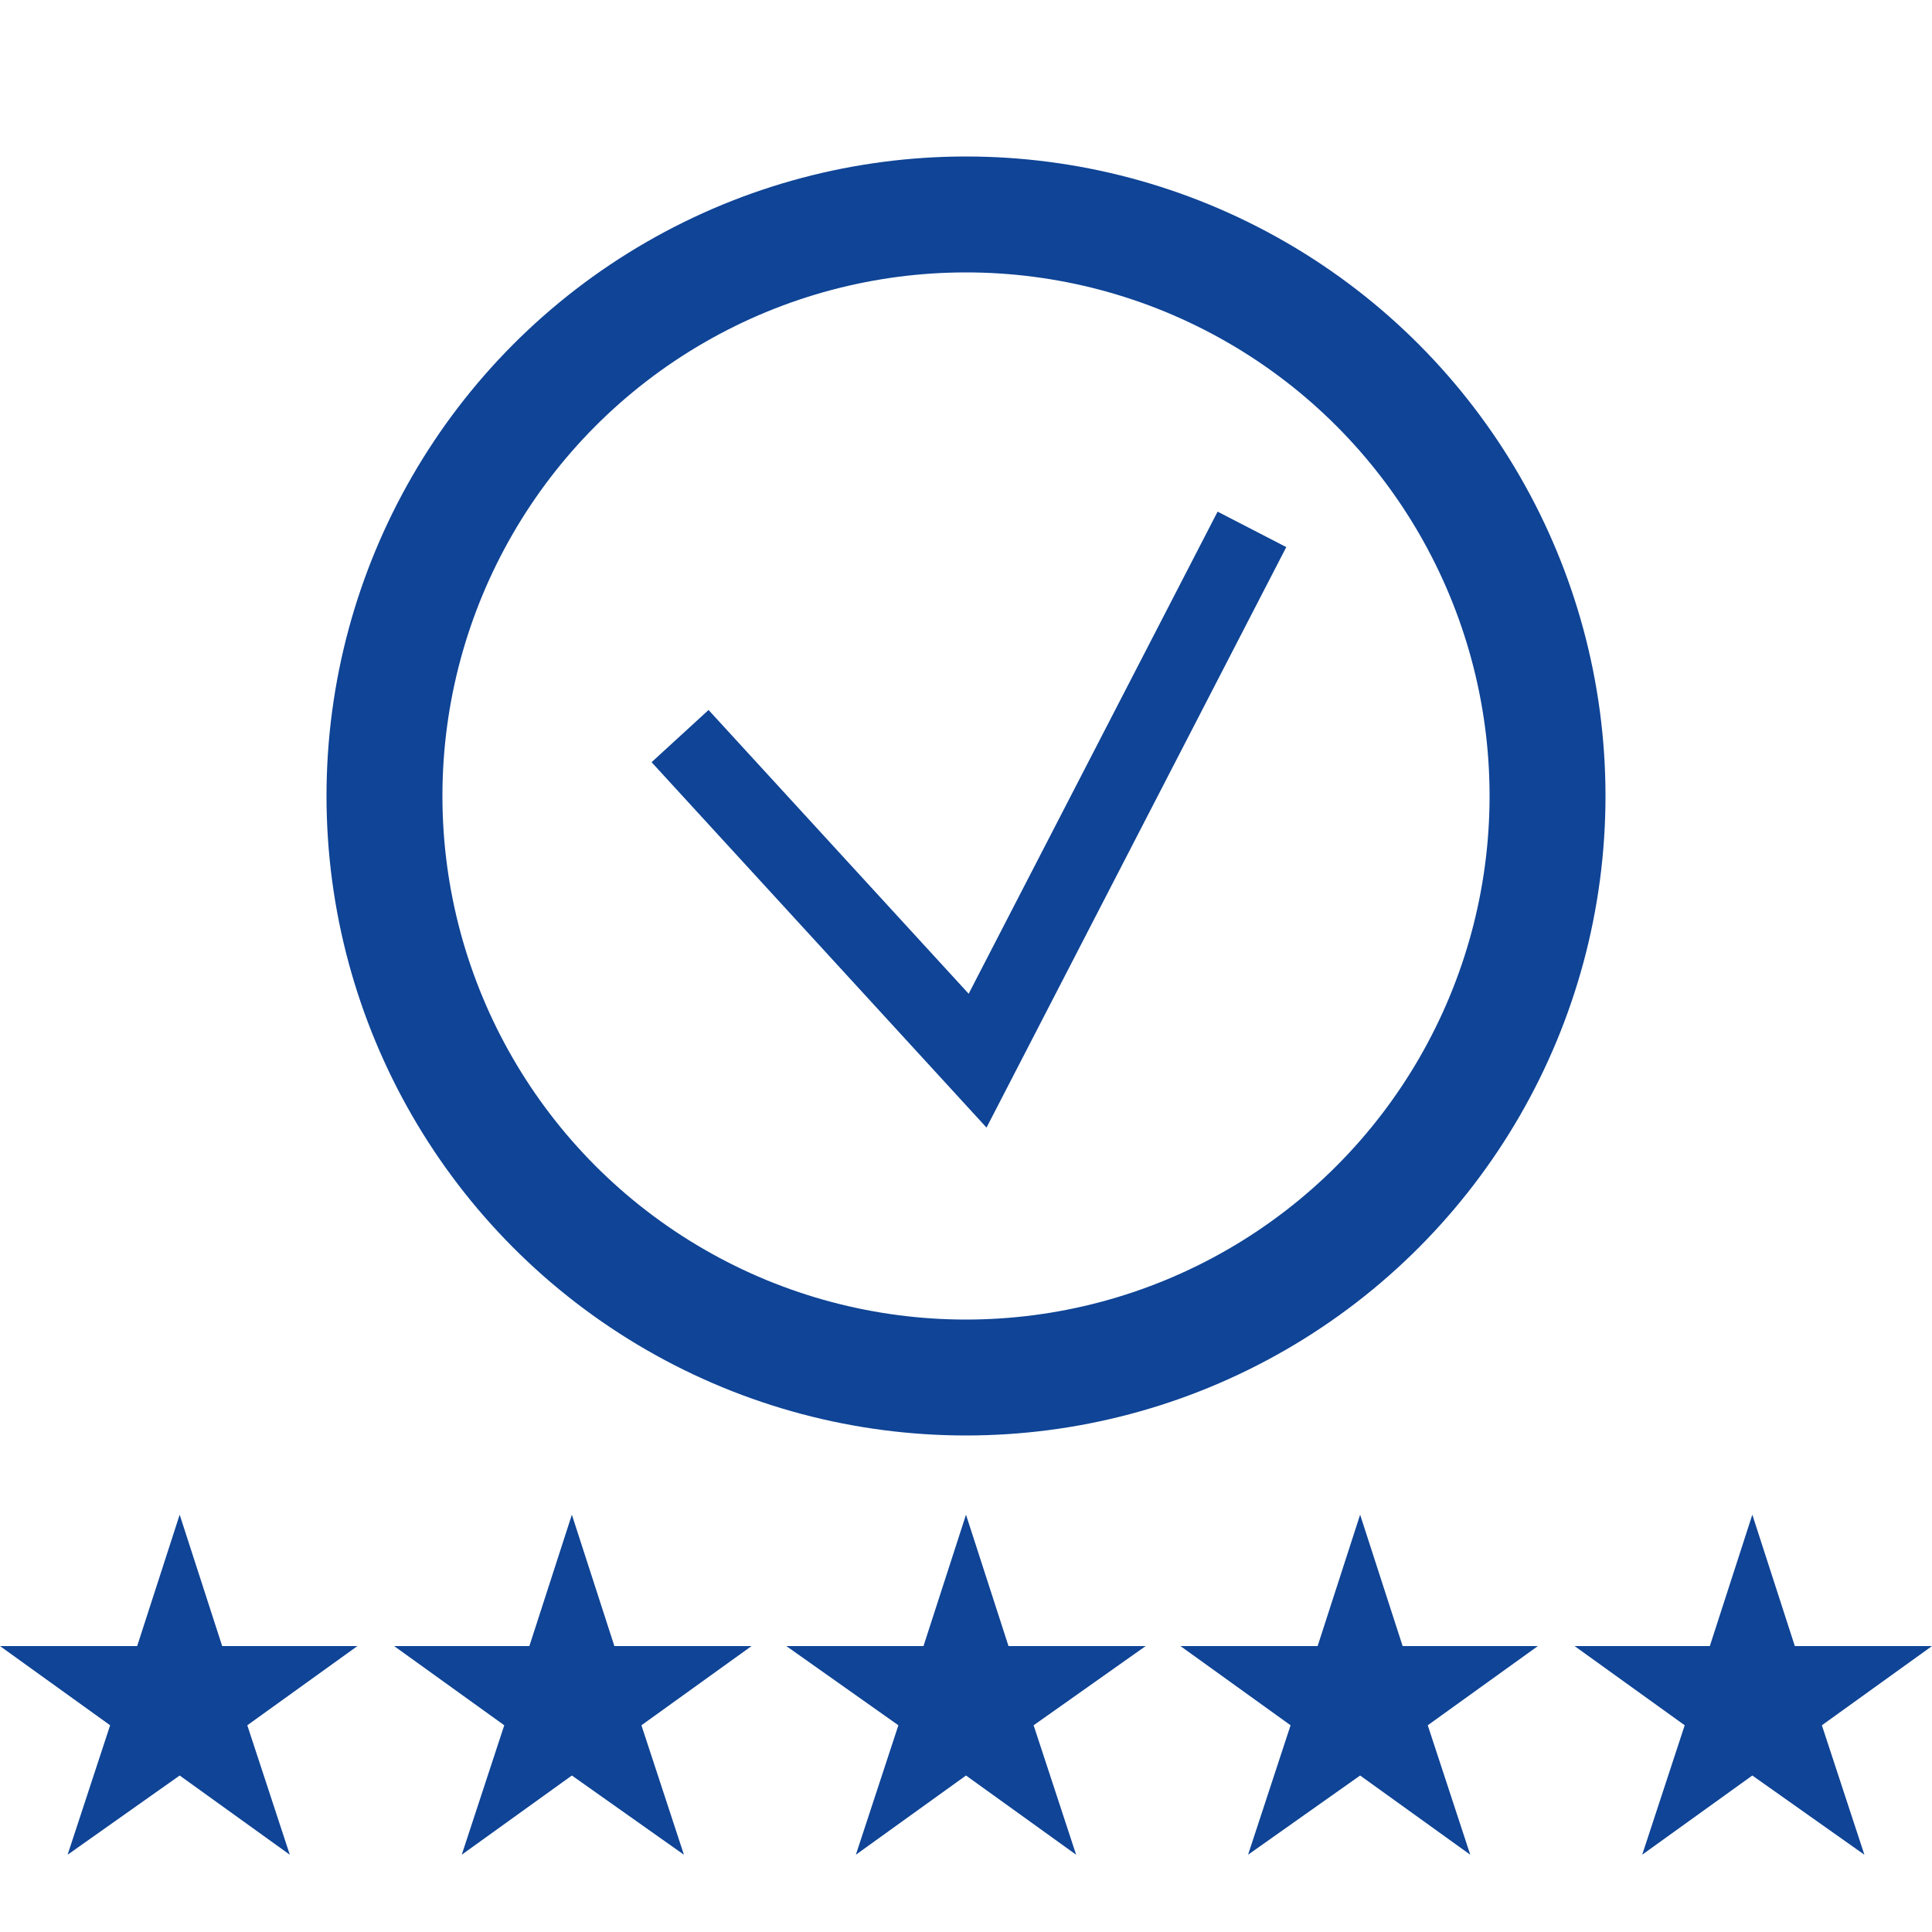
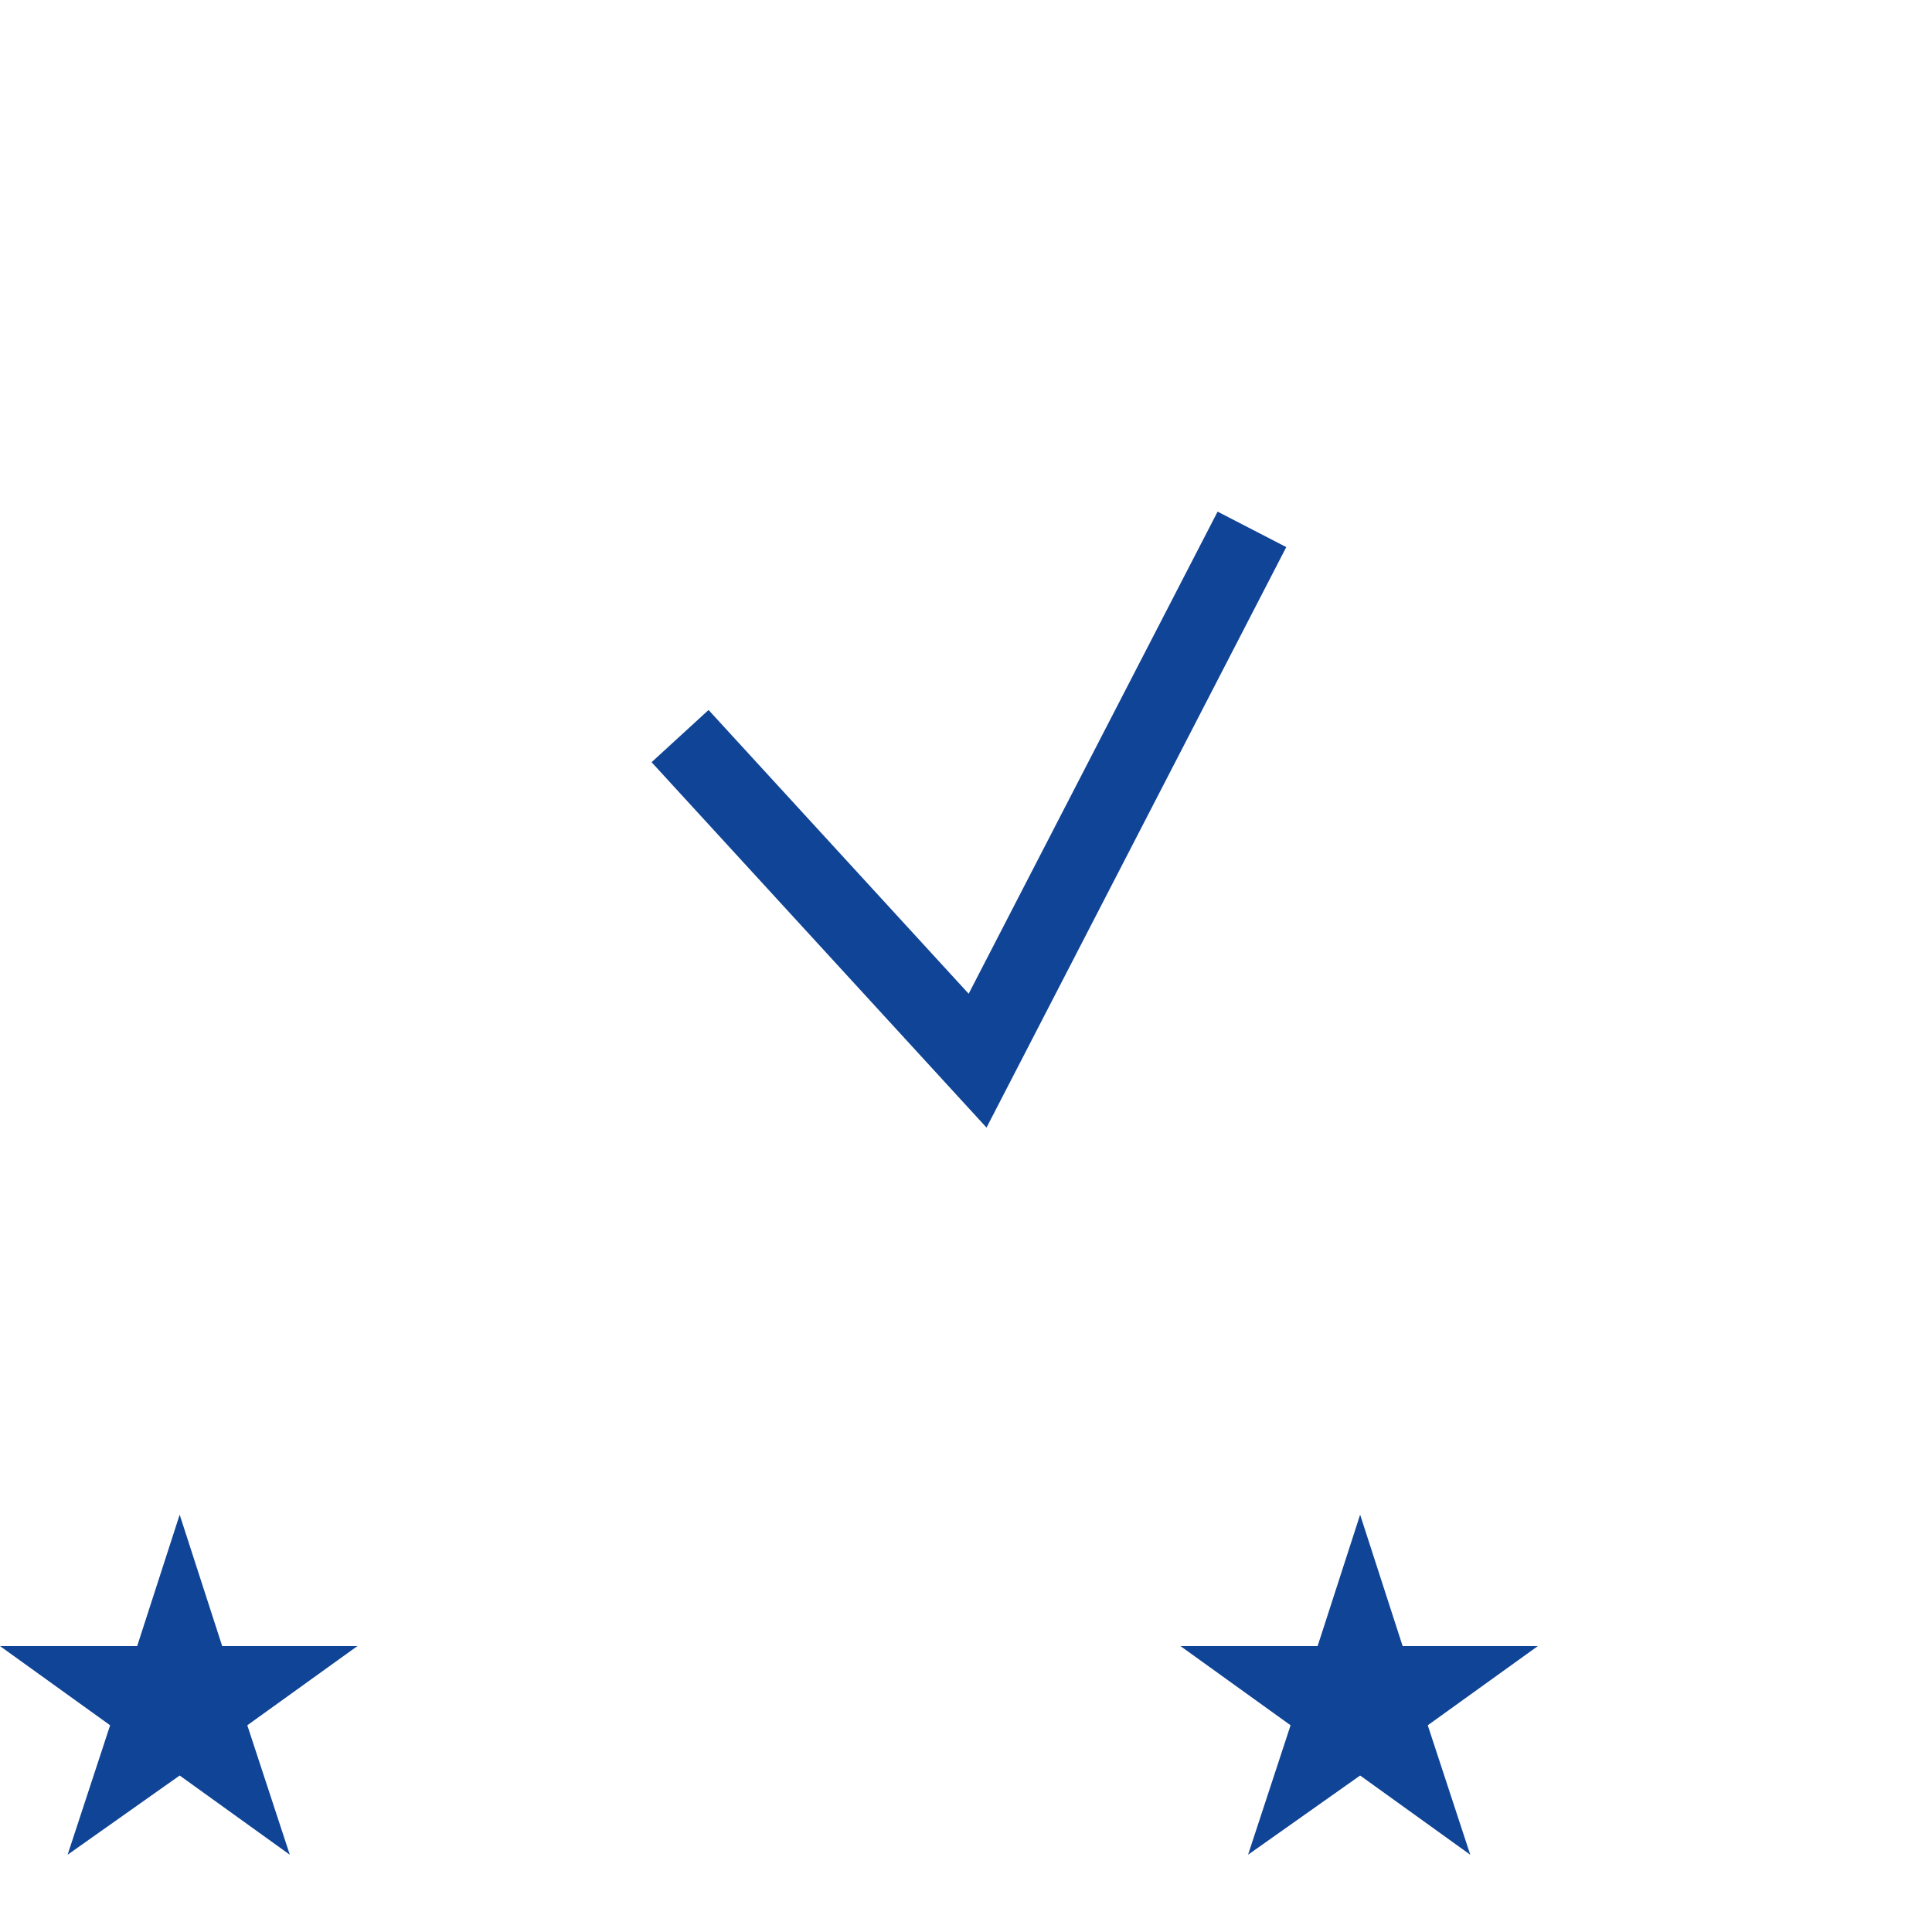
<svg xmlns="http://www.w3.org/2000/svg" id="Warstwa_1" data-name="Warstwa 1" version="1.1" viewBox="0 0 100 100">
  <defs>
    <style>
      .cls-1 {
        fill: #0f4496;
        stroke-width: 0px;
      }

      .cls-2 {
        stroke-width: 4px;
      }

      .cls-2, .cls-3 {
        fill: none;
        stroke: #0f4496;
        stroke-miterlimit: 10;
      }

      .cls-3 {
        stroke-width: 6px;
      }
    </style>
  </defs>
  <polygon class="cls-1" points="18.5 85.2 11.5 85.2 9.3 78.4 7.1 85.2 0 85.2 5.7 89.3 3.5 96 9.3 91.9 15 96 12.8 89.3 18.5 85.2" />
-   <polygon class="cls-1" points="29.6 78.4 31.8 85.2 38.9 85.2 33.2 89.3 35.4 96 29.6 91.9 23.9 96 26.1 89.3 20.4 85.2 27.4 85.2 29.6 78.4" />
-   <polygon class="cls-1" points="50 78.4 52.2 85.2 59.3 85.2 53.5 89.3 55.7 96 50 91.9 44.3 96 46.5 89.3 40.7 85.2 47.8 85.2 50 78.4" />
  <polygon class="cls-1" points="70.4 78.4 72.6 85.2 79.6 85.2 73.9 89.3 76.1 96 70.4 91.9 64.6 96 66.8 89.3 61.1 85.2 68.2 85.2 70.4 78.4" />
-   <polygon class="cls-1" points="90.7 78.4 92.9 85.2 100 85.2 94.3 89.3 96.5 96 90.7 91.9 85 96 87.2 89.3 81.5 85.2 88.5 85.2 90.7 78.4" />
-   <circle class="cls-3" cx="50" cy="41.2" r="30.1" />
  <polyline class="cls-2" points="64.8 27.4 50.6 54.9 35.2 38.1" />
</svg>